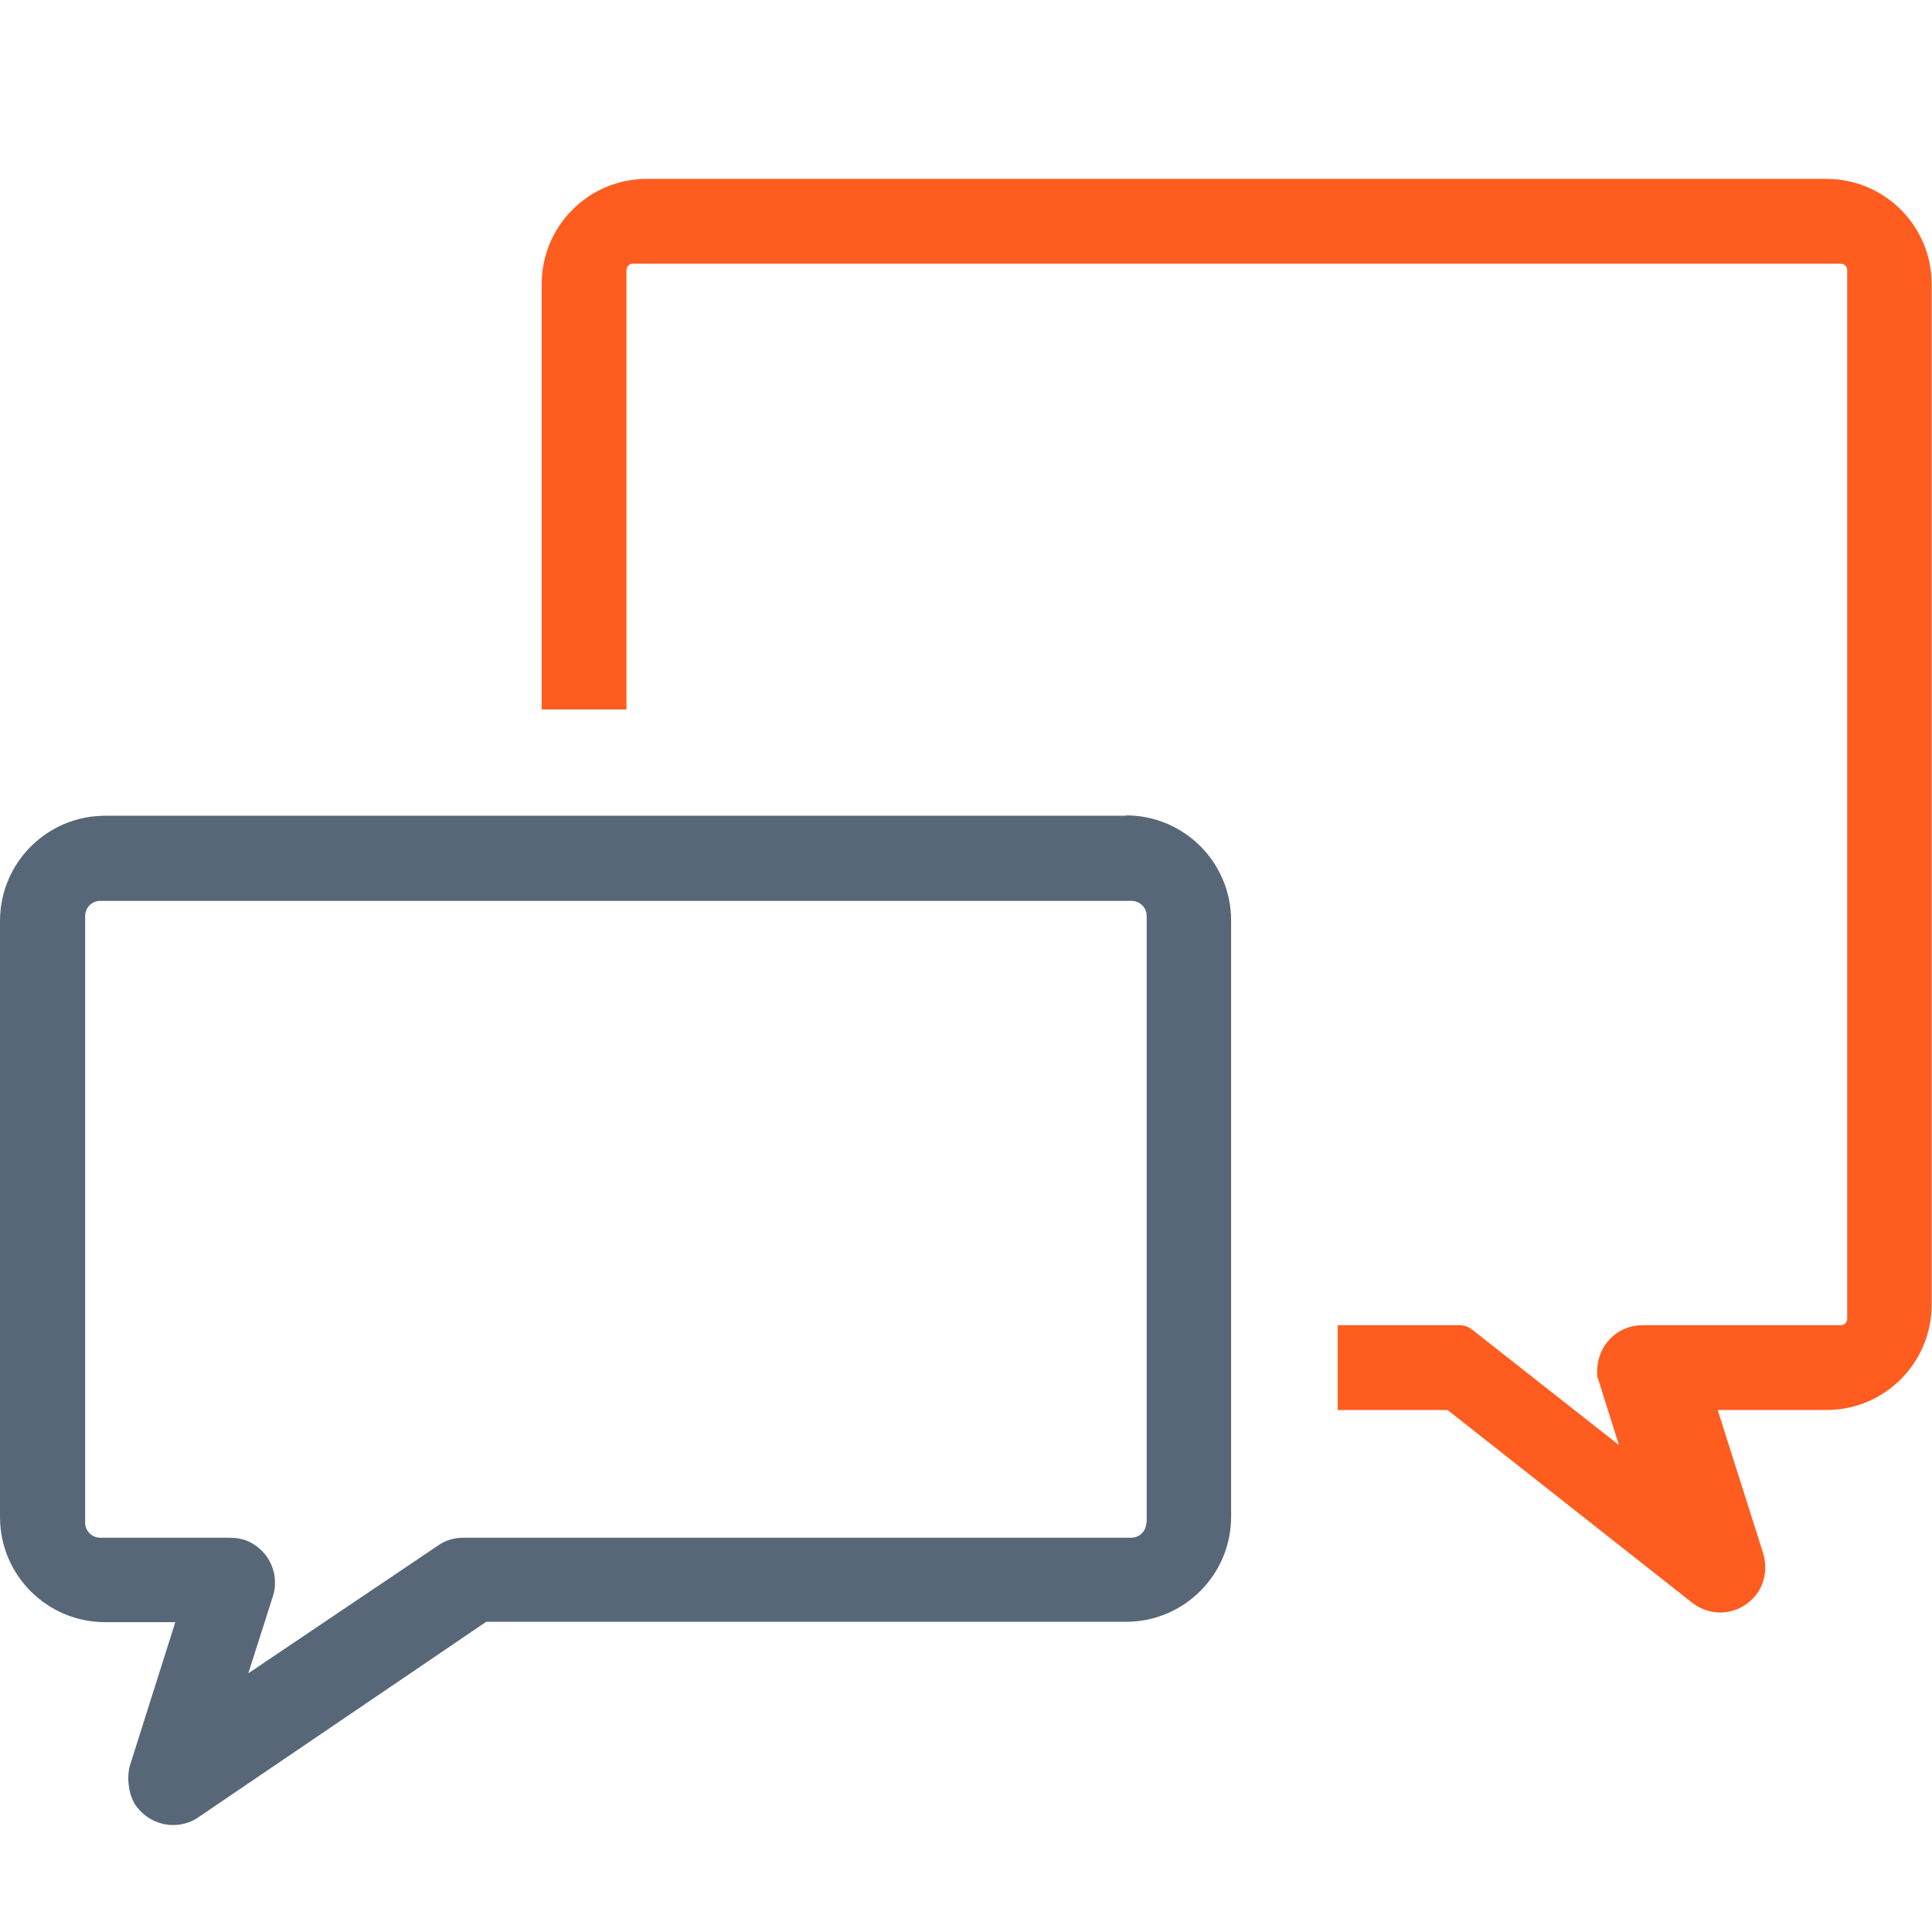
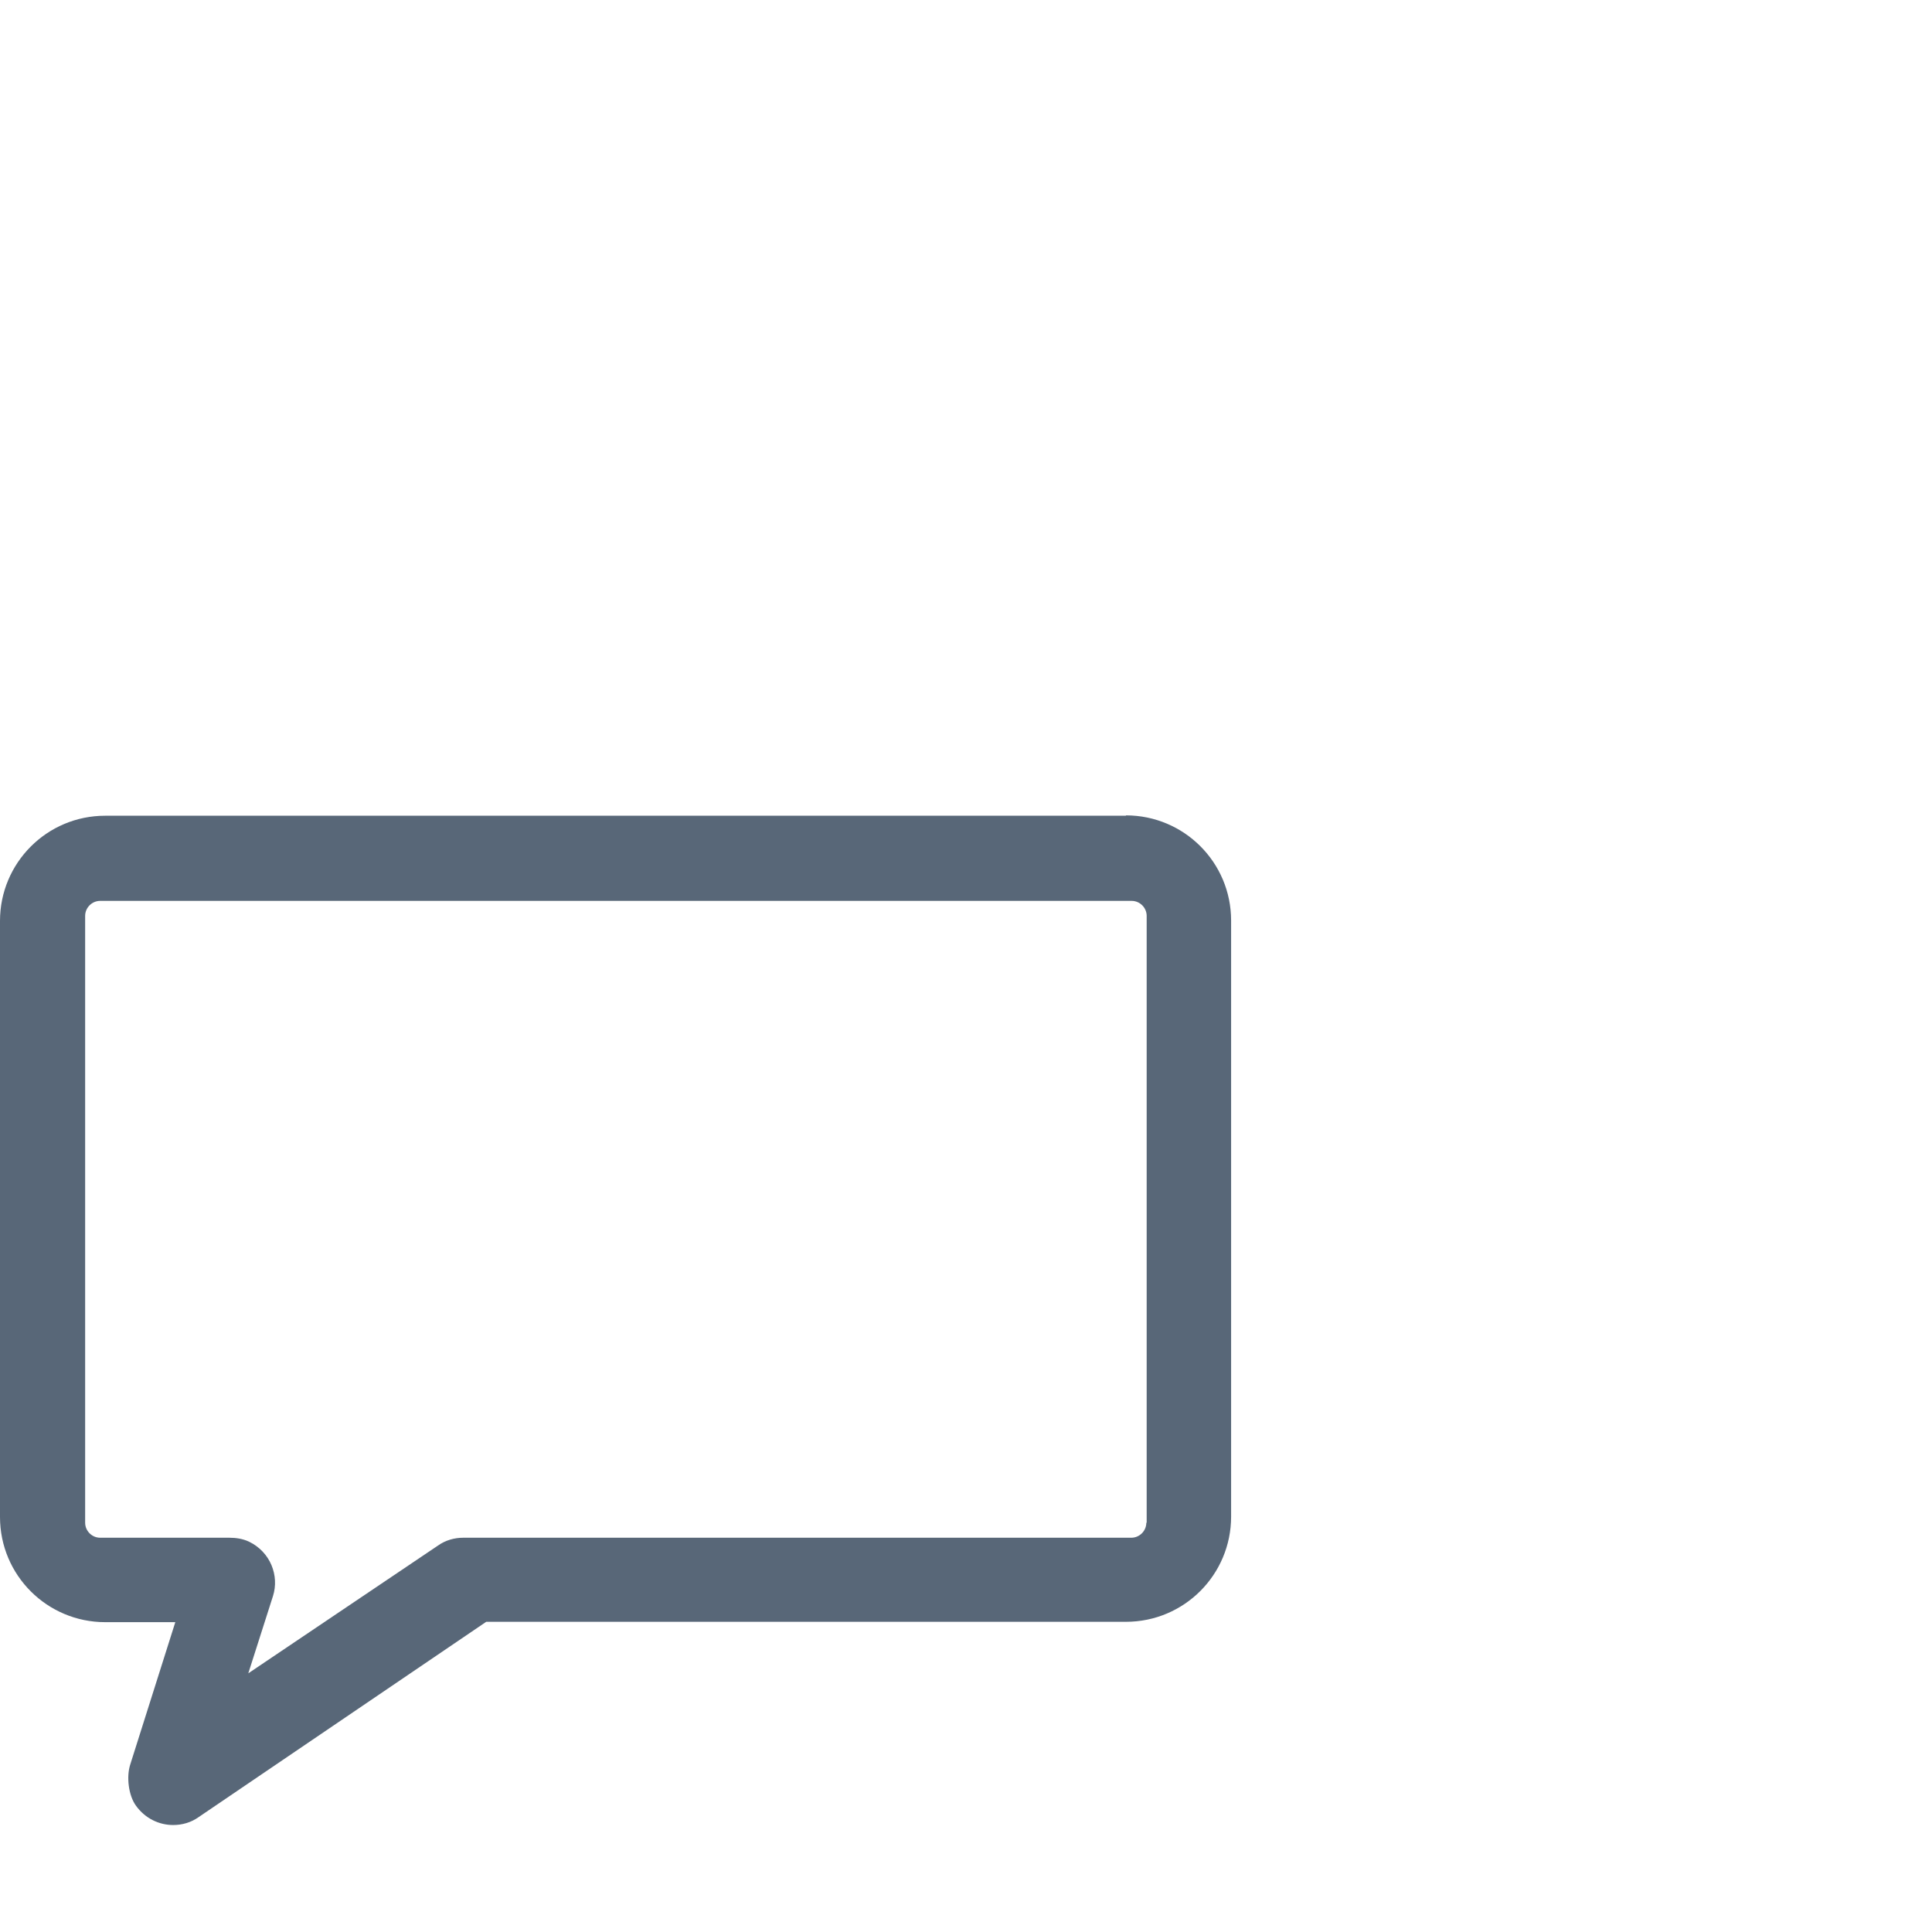
<svg xmlns="http://www.w3.org/2000/svg" id="Ebene_1" data-name="Ebene 1" width="54" height="54" viewBox="0 0 54 54">
  <defs>
    <style>
      .cls-1 {
        fill: #586778;
      }

      .cls-2 {
        fill: #ff5c20;
      }
    </style>
  </defs>
  <g id="Icon">
-     <path class="cls-2" d="M51.06,5H18.08c-1.63,0-2.94,1.32-2.94,2.94v11.89h2.37V7.55c0-.1.08-.18.18-.18h33.76c.1,0,.18.08.18.18v29.31c0,.1-.08.18-.18.18h-5.55c-.68,0-1.28.55-1.26,1.35,0,.06.01.11.03.16l.58,1.84-4.12-3.24c-.1-.07-.21-.11-.33-.11h-3.41v2.37h3.07l6.84,5.39c.23.18.51.27.78.27.39,0,.77-.18,1.03-.53.24-.33.29-.77.16-1.16l-1.26-3.97h3.04c1.63,0,2.94-1.32,2.94-2.94V7.94c0-1.63-1.32-2.94-2.94-2.94Z" />
    <path class="cls-1" d="M31.47,22.8H2.94c-1.63,0-2.94,1.32-2.94,2.94v16.66c0,1.63,1.32,2.94,2.94,2.94h1.96l-1.26,3.98c-.11.34-.05.86.16,1.15.26.36.65.54,1.04.54.25,0,.5-.07.71-.22l8.04-5.46h17.88c1.63,0,2.94-1.32,2.94-2.94v-16.66c0-1.63-1.32-2.94-2.94-2.94ZM32.04,42.56c0,.23-.19.42-.42.42H12.95c-.25,0-.5.07-.71.22l-5.3,3.57.69-2.16c.18-.57-.07-1.23-.67-1.52-.17-.08-.36-.11-.55-.11h-3.61c-.23,0-.42-.19-.42-.42v-16.96c0-.23.19-.42.42-.42h28.83c.23,0,.42.19.42.42v16.96Z" />
  </g>
</svg>